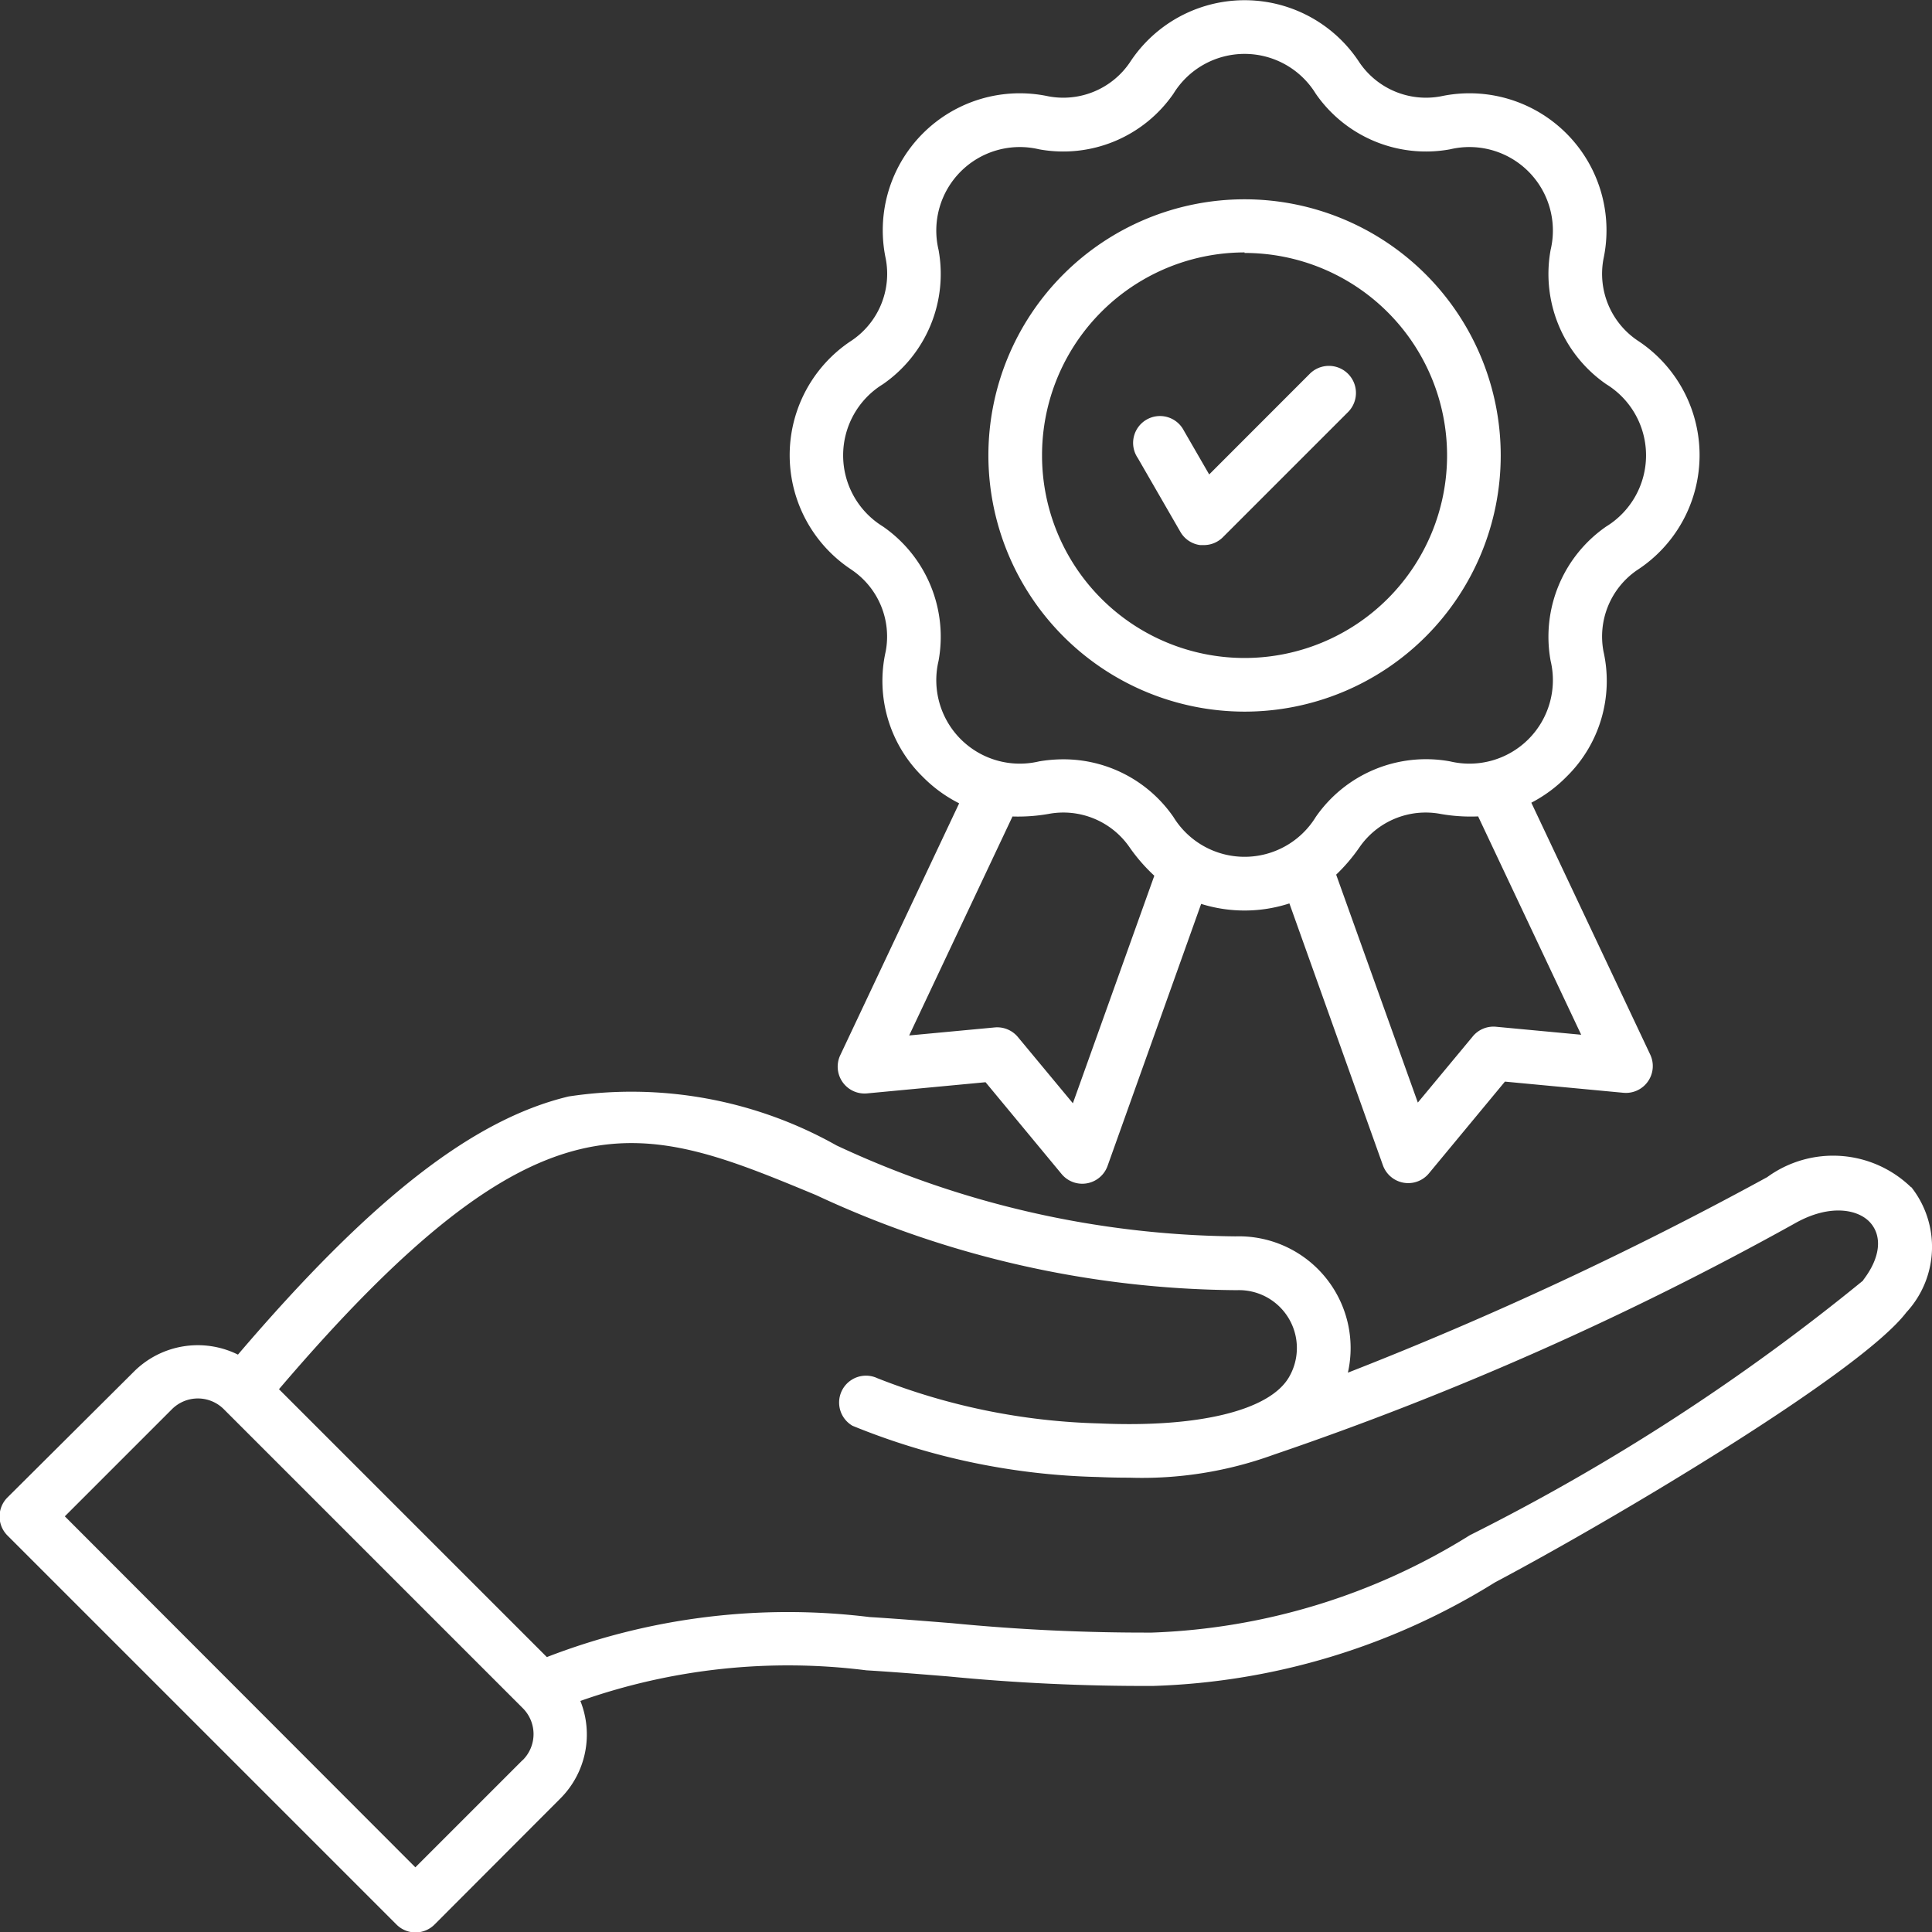
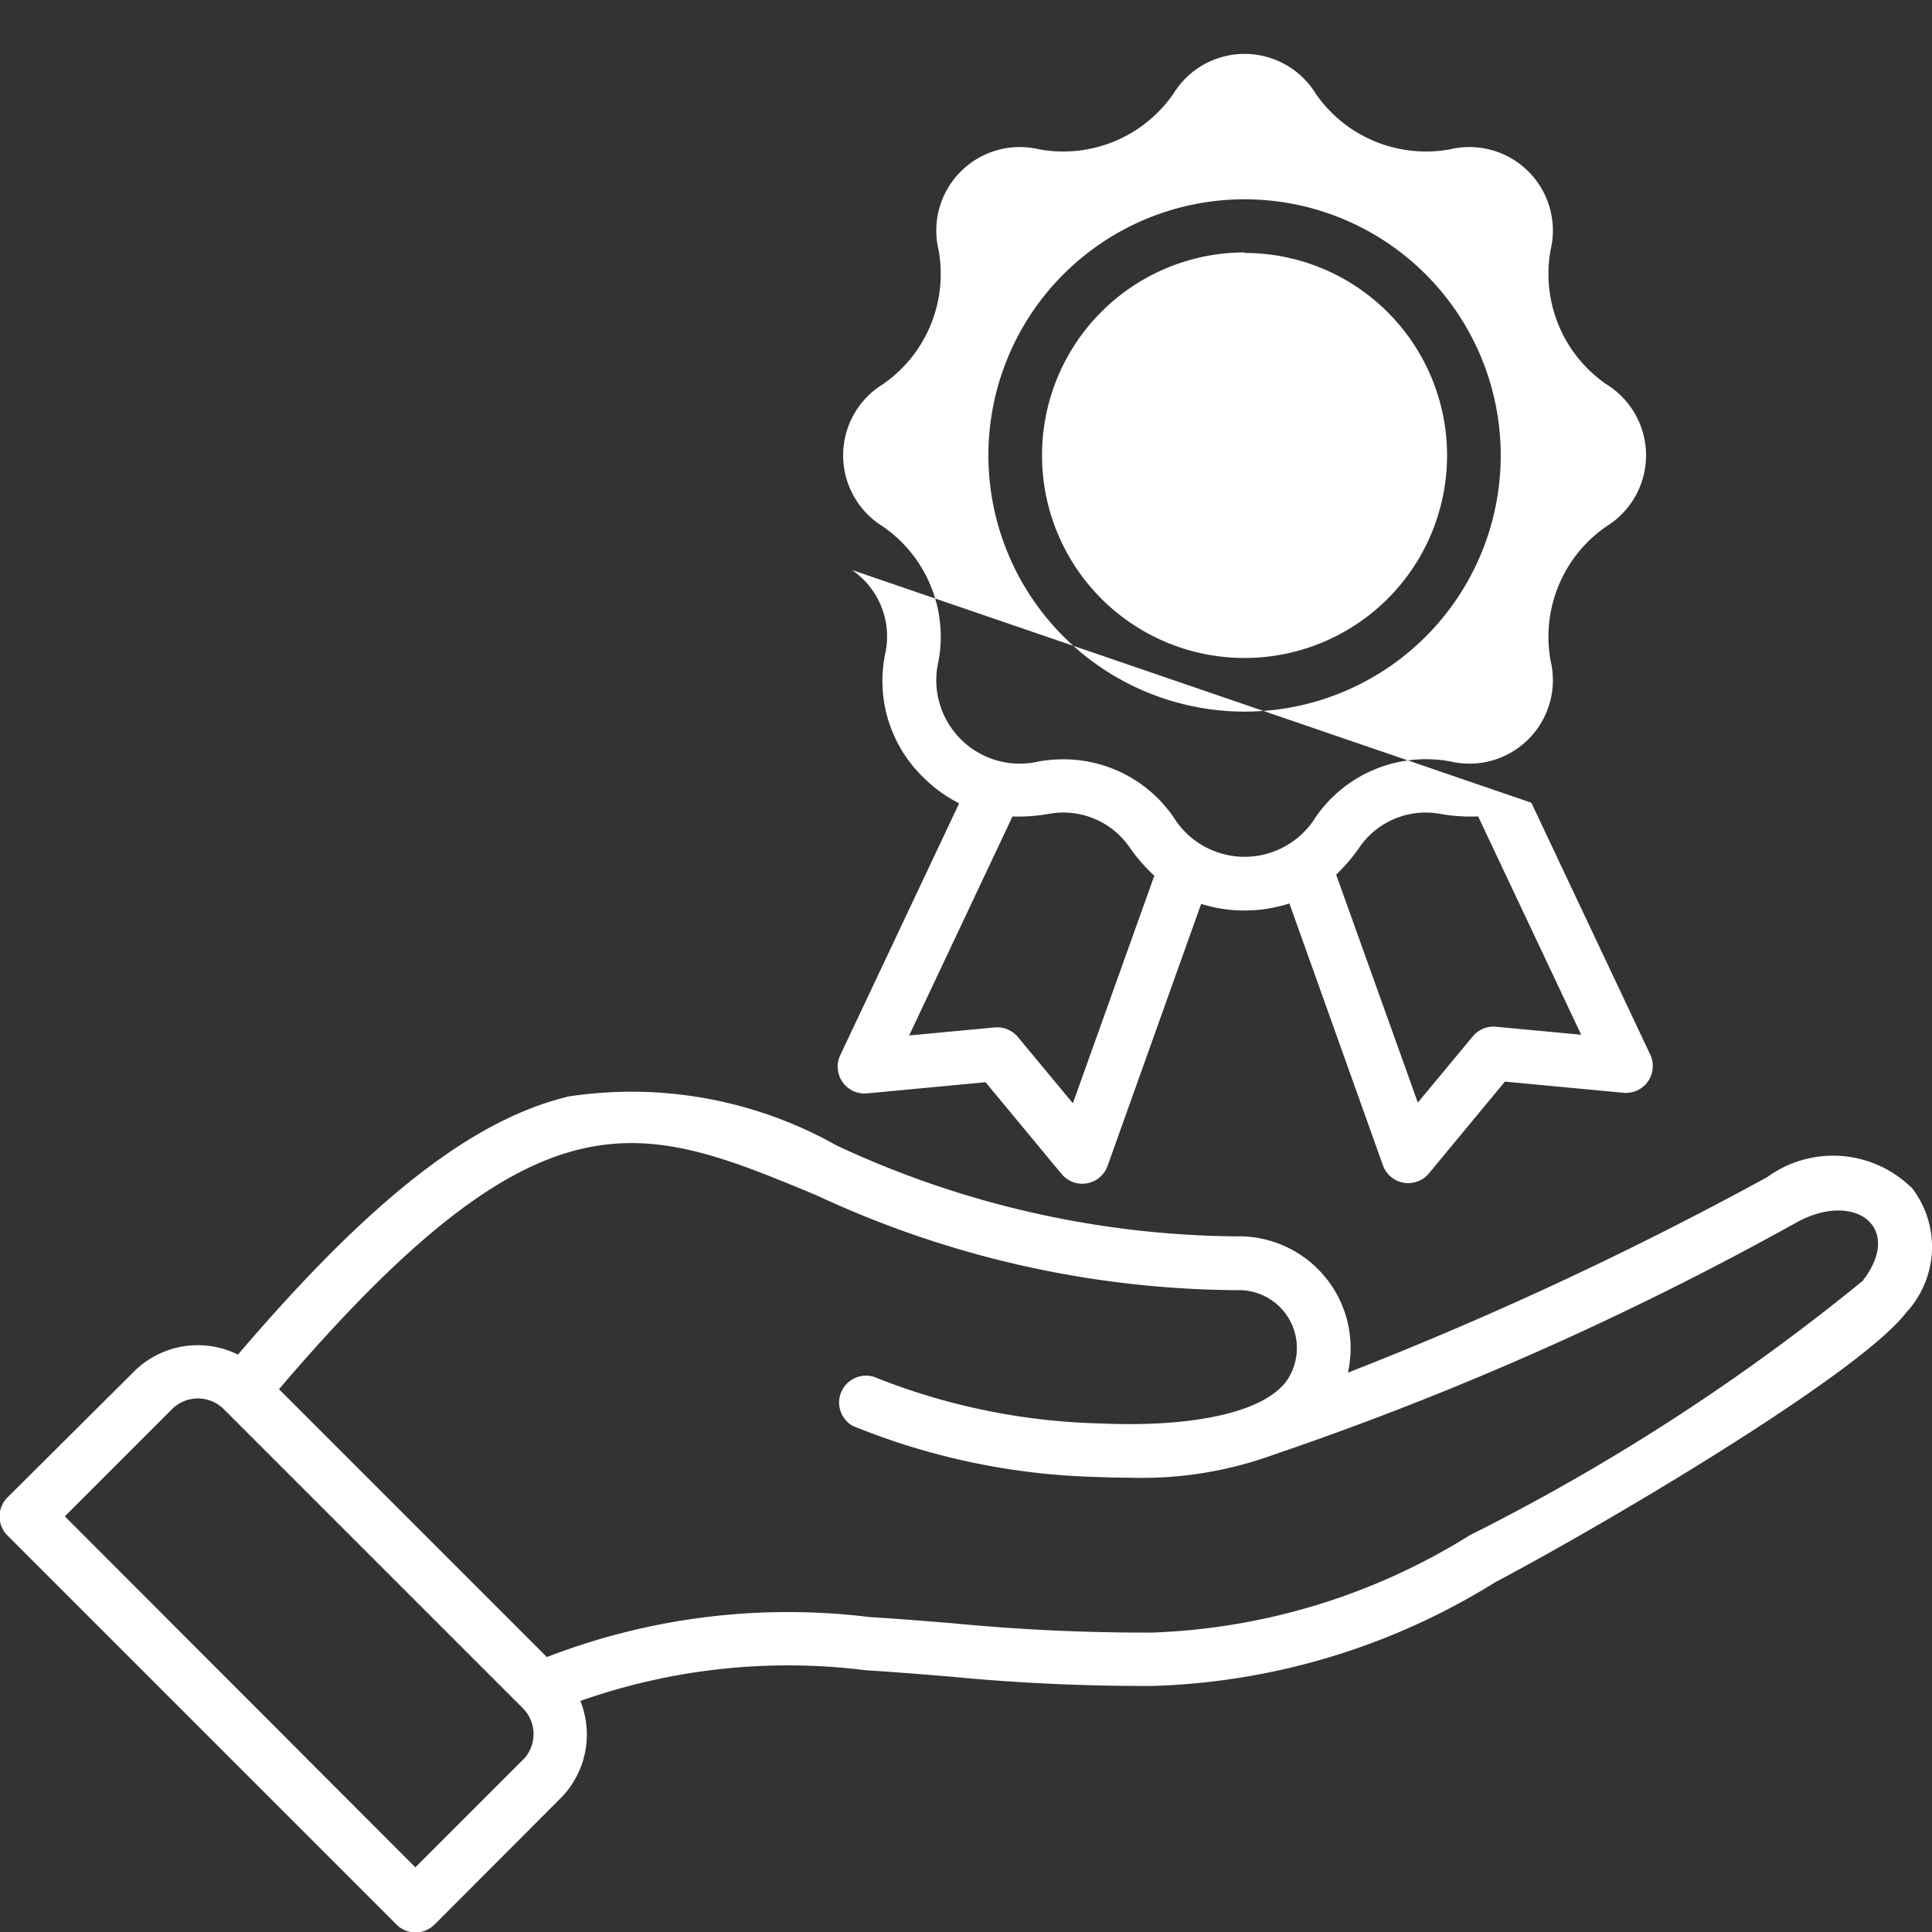
<svg xmlns="http://www.w3.org/2000/svg" width="25.243" height="25.243" viewBox="0 0 25.243 25.243">
  <rect x="0" y="0" width="25.243" height="25.243" fill="#333333" stroke="none" />
-   <path id="web_ser_icon3" d="M28.972,19.516a1.463,1.463,0,0,0-1.881-.134,47.34,47.34,0,0,1-5.479,2.555,1.46,1.46,0,0,0-1.468-1.781,12.571,12.571,0,0,1-5.213-1.188,5.464,5.464,0,0,0-3.5-.64c-1.255.3-2.592,1.347-4.321,3.373a1.181,1.181,0,0,0-1.359.222L4.1,23.566a.351.351,0,0,0,0,.5l5.08,5.08a.351.351,0,0,0,.5,0L11.323,27.5a1.182,1.182,0,0,0,.261-1.274,8.159,8.159,0,0,1,3.737-.4c.336.02.689.049,1.062.079a26.522,26.522,0,0,0,2.685.125,8.971,8.971,0,0,0,4.466-1.353c1.523-.807,4.769-2.732,5.375-3.528a1.26,1.26,0,0,0,.064-1.637ZM10.828,27l-1.4,1.4L4.848,23.814l1.4-1.4a.479.479,0,0,1,.677,0l3.907,3.907a.479.479,0,0,1,0,.677ZM28.35,20.728a27.761,27.761,0,0,1-5.145,3.333,8.391,8.391,0,0,1-4.153,1.272,26.048,26.048,0,0,1-2.613-.123c-.377-.03-.733-.059-1.077-.08a8.728,8.728,0,0,0-4.216.523l-3.5-3.5c3.431-4.023,4.714-3.492,7.018-2.536a13.176,13.176,0,0,0,5.488,1.242h.013A.756.756,0,0,1,20.84,22c-.257.433-1.183.658-2.476.6a8.475,8.475,0,0,1-2.9-.591.351.351,0,0,0-.324.622,9.028,9.028,0,0,0,3.2.669c.135.006.275.009.417.009a5.032,5.032,0,0,0,1.885-.3,41.6,41.6,0,0,0,6.8-3.017c.462-.266.844-.192,1-.01s.124.461-.1.749ZM15.131,11.449a1.051,1.051,0,0,1,.442,1.066,1.752,1.752,0,0,0,.485,1.637,1.812,1.812,0,0,0,.475.346l-1.553,3.29a.351.351,0,0,0,.35.5l1.548-.146.994,1.2a.351.351,0,0,0,.6-.106l1.223-3.424a1.9,1.9,0,0,0,1.153-.006l1.222,3.422a.351.351,0,0,0,.6.106l.994-1.2,1.548.146a.351.351,0,0,0,.35-.5L24.009,14.49a1.82,1.82,0,0,0,.458-.338,1.752,1.752,0,0,0,.485-1.637,1.051,1.051,0,0,1,.442-1.066,1.79,1.79,0,0,0,0-3,1.051,1.051,0,0,1-.442-1.066,1.79,1.79,0,0,0-2.123-2.123,1.051,1.051,0,0,1-1.066-.442,1.79,1.79,0,0,0-3,0,1.051,1.051,0,0,1-1.066.442,1.79,1.79,0,0,0-2.123,2.123,1.051,1.051,0,0,1-.442,1.066,1.79,1.79,0,0,0,0,3Zm2.888,6.968-.719-.866a.351.351,0,0,0-.3-.125l-1.12.105,1.35-2.861a2.3,2.3,0,0,0,.468-.033,1.051,1.051,0,0,1,1.066.442,2.28,2.28,0,0,0,.319.365Zm6.646-.895-1.12-.105a.35.35,0,0,0-.3.125l-.719.866L21.459,15.43a2.3,2.3,0,0,0,.3-.351,1.051,1.051,0,0,1,1.066-.442,2.276,2.276,0,0,0,.489.032l1.346,2.852Zm-9.128-8.5a1.751,1.751,0,0,0,.727-1.755,1.091,1.091,0,0,1,1.314-1.314,1.751,1.751,0,0,0,1.755-.727,1.091,1.091,0,0,1,1.859,0,1.751,1.751,0,0,0,1.755.727,1.091,1.091,0,0,1,1.314,1.314,1.751,1.751,0,0,0,.727,1.755,1.091,1.091,0,0,1,0,1.859,1.751,1.751,0,0,0-.727,1.755,1.091,1.091,0,0,1-1.314,1.314,1.751,1.751,0,0,0-1.755.727,1.091,1.091,0,0,1-1.859,0,1.745,1.745,0,0,0-1.44-.754,1.884,1.884,0,0,0-.315.027,1.091,1.091,0,0,1-1.314-1.314,1.751,1.751,0,0,0-.727-1.755,1.091,1.091,0,0,1,0-1.859ZM20.262,13.3a3.347,3.347,0,1,0-3.347-3.347A3.351,3.351,0,0,0,20.262,13.3Zm0-5.993a2.646,2.646,0,1,1-2.646,2.646A2.649,2.649,0,0,1,20.262,7.3Zm-1.4,2.672a.351.351,0,1,1,.607-.351l.331.573,1.314-1.315a.351.351,0,0,1,.5.5l-1.638,1.638a.351.351,0,0,1-.248.1l-.046,0a.35.35,0,0,1-.258-.172l-.559-.969Z" transform="translate(-4.001 -4.002)" fill="#fff" />
+   <path id="web_ser_icon3" d="M28.972,19.516a1.463,1.463,0,0,0-1.881-.134,47.34,47.34,0,0,1-5.479,2.555,1.46,1.46,0,0,0-1.468-1.781,12.571,12.571,0,0,1-5.213-1.188,5.464,5.464,0,0,0-3.5-.64c-1.255.3-2.592,1.347-4.321,3.373a1.181,1.181,0,0,0-1.359.222L4.1,23.566a.351.351,0,0,0,0,.5l5.08,5.08a.351.351,0,0,0,.5,0L11.323,27.5a1.182,1.182,0,0,0,.261-1.274,8.159,8.159,0,0,1,3.737-.4c.336.02.689.049,1.062.079a26.522,26.522,0,0,0,2.685.125,8.971,8.971,0,0,0,4.466-1.353c1.523-.807,4.769-2.732,5.375-3.528a1.26,1.26,0,0,0,.064-1.637ZM10.828,27l-1.4,1.4L4.848,23.814l1.4-1.4a.479.479,0,0,1,.677,0l3.907,3.907a.479.479,0,0,1,0,.677ZM28.35,20.728a27.761,27.761,0,0,1-5.145,3.333,8.391,8.391,0,0,1-4.153,1.272,26.048,26.048,0,0,1-2.613-.123c-.377-.03-.733-.059-1.077-.08a8.728,8.728,0,0,0-4.216.523l-3.5-3.5c3.431-4.023,4.714-3.492,7.018-2.536a13.176,13.176,0,0,0,5.488,1.242h.013A.756.756,0,0,1,20.84,22c-.257.433-1.183.658-2.476.6a8.475,8.475,0,0,1-2.9-.591.351.351,0,0,0-.324.622,9.028,9.028,0,0,0,3.2.669c.135.006.275.009.417.009a5.032,5.032,0,0,0,1.885-.3,41.6,41.6,0,0,0,6.8-3.017c.462-.266.844-.192,1-.01s.124.461-.1.749ZM15.131,11.449a1.051,1.051,0,0,1,.442,1.066,1.752,1.752,0,0,0,.485,1.637,1.812,1.812,0,0,0,.475.346l-1.553,3.29a.351.351,0,0,0,.35.5l1.548-.146.994,1.2a.351.351,0,0,0,.6-.106l1.223-3.424a1.9,1.9,0,0,0,1.153-.006l1.222,3.422a.351.351,0,0,0,.6.106l.994-1.2,1.548.146a.351.351,0,0,0,.35-.5L24.009,14.49Zm2.888,6.968-.719-.866a.351.351,0,0,0-.3-.125l-1.12.105,1.35-2.861a2.3,2.3,0,0,0,.468-.033,1.051,1.051,0,0,1,1.066.442,2.28,2.28,0,0,0,.319.365Zm6.646-.895-1.12-.105a.35.35,0,0,0-.3.125l-.719.866L21.459,15.43a2.3,2.3,0,0,0,.3-.351,1.051,1.051,0,0,1,1.066-.442,2.276,2.276,0,0,0,.489.032l1.346,2.852Zm-9.128-8.5a1.751,1.751,0,0,0,.727-1.755,1.091,1.091,0,0,1,1.314-1.314,1.751,1.751,0,0,0,1.755-.727,1.091,1.091,0,0,1,1.859,0,1.751,1.751,0,0,0,1.755.727,1.091,1.091,0,0,1,1.314,1.314,1.751,1.751,0,0,0,.727,1.755,1.091,1.091,0,0,1,0,1.859,1.751,1.751,0,0,0-.727,1.755,1.091,1.091,0,0,1-1.314,1.314,1.751,1.751,0,0,0-1.755.727,1.091,1.091,0,0,1-1.859,0,1.745,1.745,0,0,0-1.44-.754,1.884,1.884,0,0,0-.315.027,1.091,1.091,0,0,1-1.314-1.314,1.751,1.751,0,0,0-.727-1.755,1.091,1.091,0,0,1,0-1.859ZM20.262,13.3a3.347,3.347,0,1,0-3.347-3.347A3.351,3.351,0,0,0,20.262,13.3Zm0-5.993a2.646,2.646,0,1,1-2.646,2.646A2.649,2.649,0,0,1,20.262,7.3Zm-1.4,2.672a.351.351,0,1,1,.607-.351l.331.573,1.314-1.315a.351.351,0,0,1,.5.5l-1.638,1.638a.351.351,0,0,1-.248.1l-.046,0a.35.35,0,0,1-.258-.172l-.559-.969Z" transform="translate(-4.001 -4.002)" fill="#fff" />
</svg>